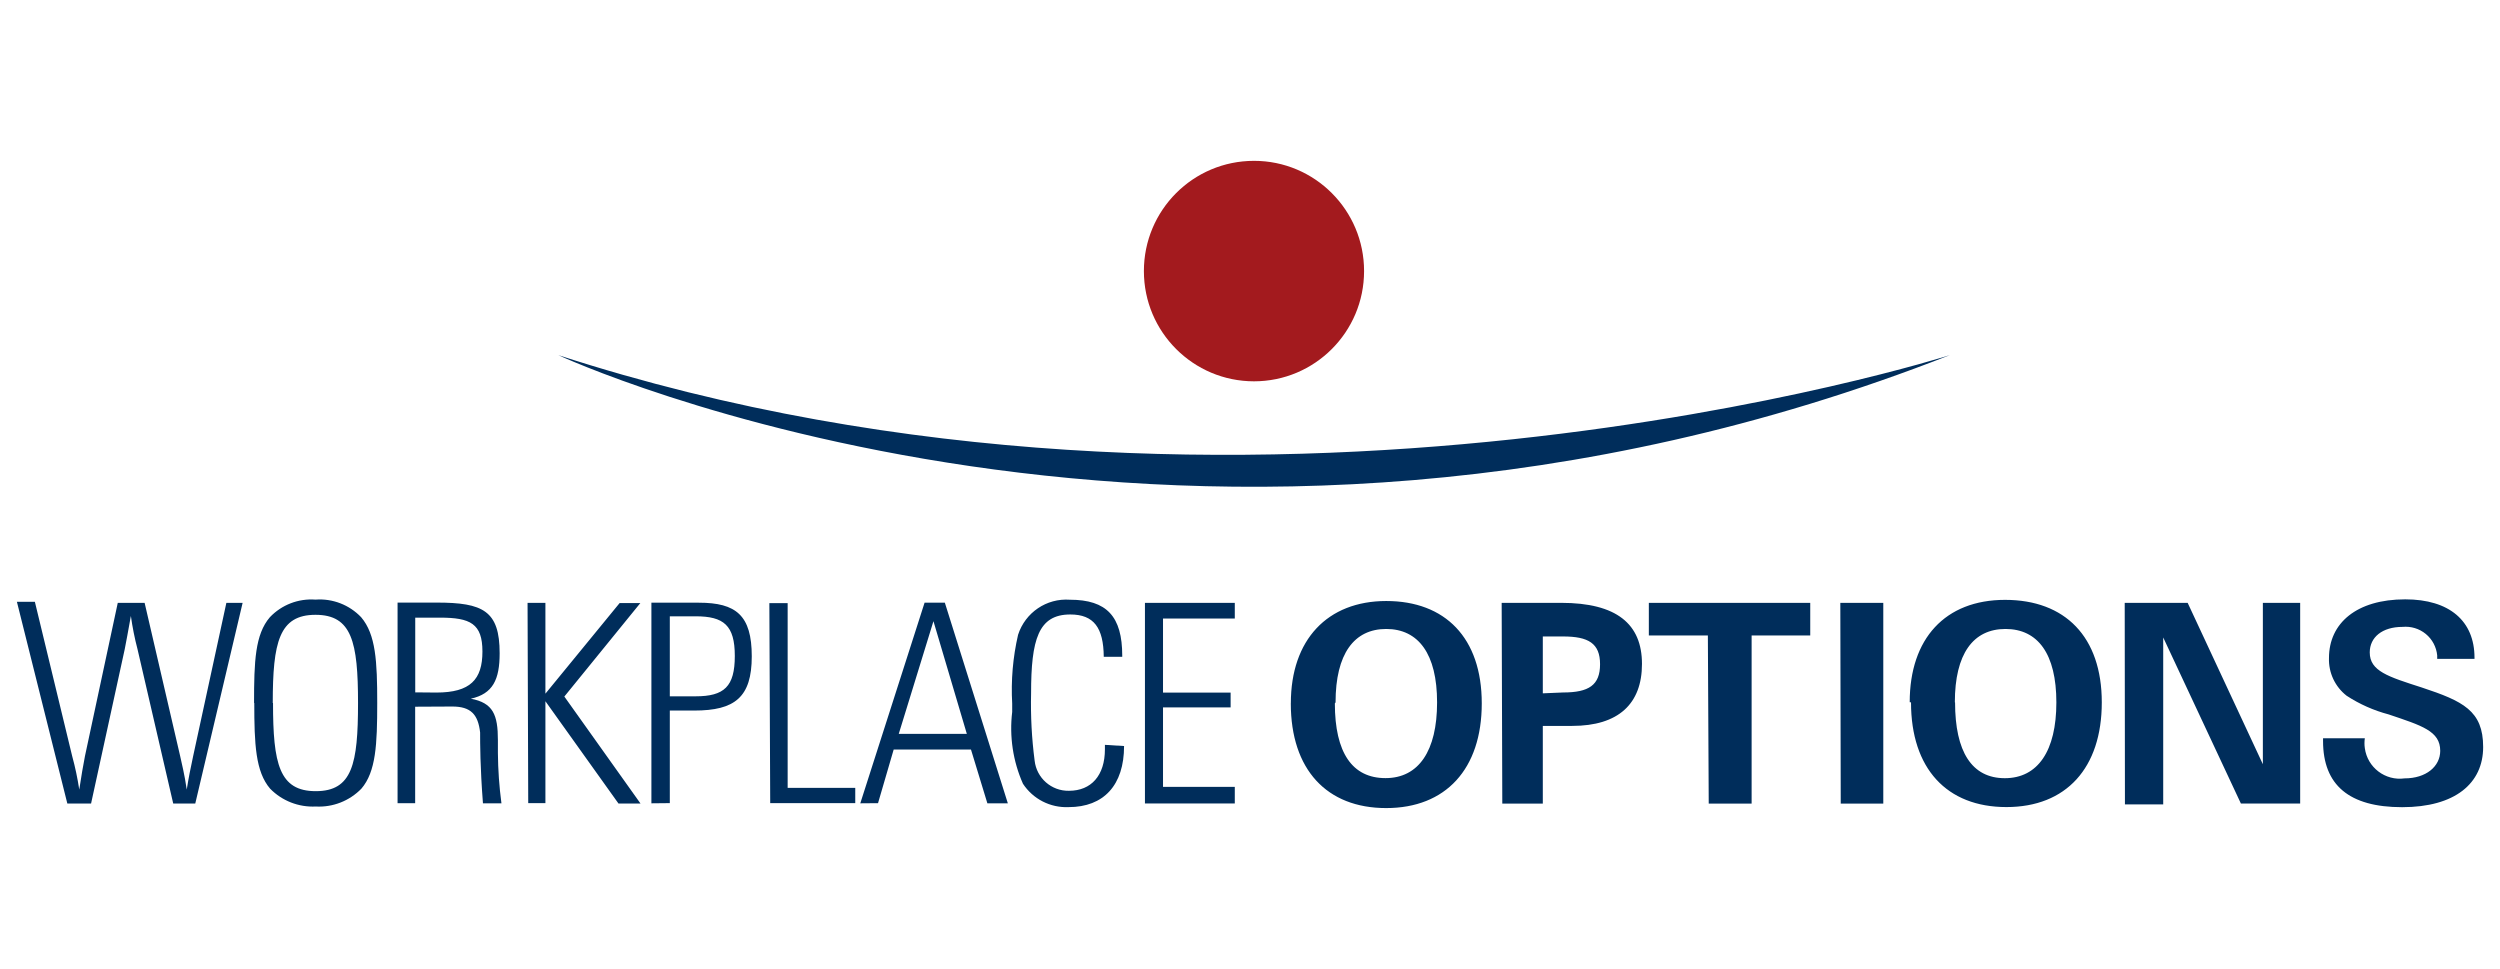
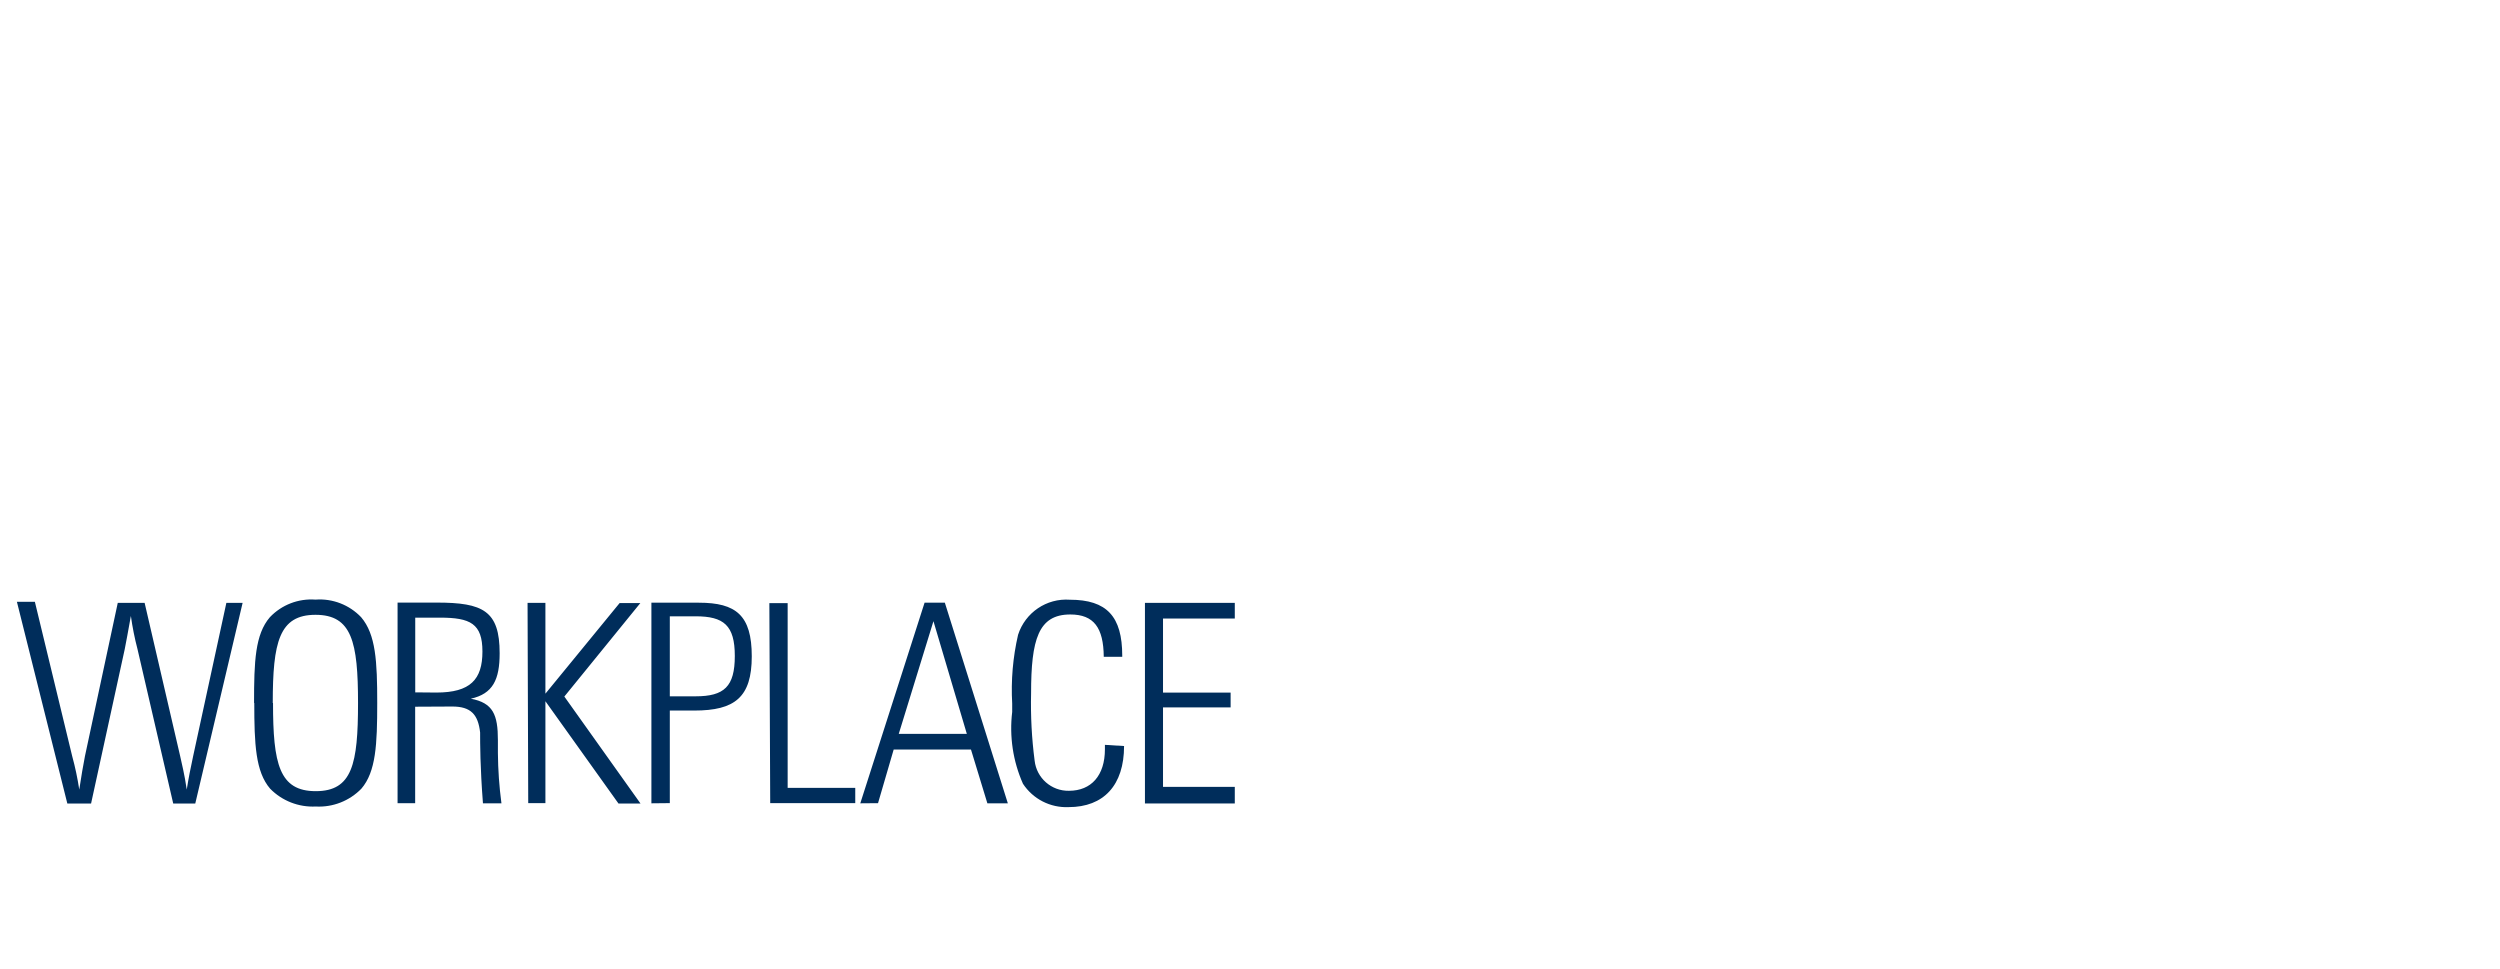
<svg xmlns="http://www.w3.org/2000/svg" id="Layer_1" viewBox="0 0 67.082 26">
  <defs>
    <style>.cls-1{fill:#a31a1e;}.cls-1,.cls-2{stroke-width:0px;}.cls-2{fill:#002d5b;}</style>
  </defs>
  <g id="surface1">
-     <path class="cls-1" d="m33.647,10.232c1.632,0,2.955-1.324,2.955-2.958.001-1.633-1.323-2.959-2.954-2.958-1.633,0-2.955,1.324-2.954,2.959,0,1.633,1.323,2.956,2.954,2.957" />
-     <path class="cls-2" d="m14.981,9.529s17.071,7.949,37.338,0c0,0-18.819,6.021-37.338,0" />
-     <path class="cls-2" d="m62.334,19.808v.077c0,1.183.703,1.774,2.122,1.774s2.174-.638,2.174-1.615c0-.976-.543-1.231-1.648-1.597-.898-.289-1.395-.438-1.395-.94,0-.407.334-.686.88-.686.225-.021.449.046.624.19s.284.351.306.575c.002.031.002.062,0,.093h1.001v-.03c0-.987-.673-1.567-1.86-1.567-1.306,0-2.045.64-2.045,1.574-.014.393.162.77.473,1.012.347.227.728.396,1.129.502.891.301,1.383.446,1.383.976,0,.42-.379.74-.958.74-.517.071-.995-.292-1.065-.81-.013-.088-.013-.179,0-.267h-1.121Zm-5.317,1.777h1.028v-4.48l2.085,4.457h1.59v-5.386h-1.001v4.33l-2.018-4.33h-1.689l.006,5.409Zm-4.563-2.738c0-1.302.49-1.97,1.359-1.97s1.365.668,1.365,1.97c0,1.301-.496,2.034-1.383,2.034-.885,0-1.335-.709-1.335-2.034m-1.182,0c0,1.774.958,2.809,2.56,2.809s2.559-1.047,2.559-2.809-.986-2.751-2.595-2.751c-1.608,0-2.559,1.04-2.559,2.745m-1.85,2.721h1.141v-5.386h-1.153l.011,5.386Zm-3.544,0h1.152v-4.51h1.573v-.876h-4.331v.876h1.584l.023,4.51Zm-4.451-2.958v-1.526h.543c.68,0,.993.184.993.745,0,.562-.301.758-.993.758l-.543.023Zm-1.087,2.958h1.087v-2.084h.788c1.241,0,1.873-.592,1.873-1.663,0-1.07-.678-1.639-2.168-1.639h-1.597l.017,5.386Zm-4.474-2.715c0-1.302.496-1.97,1.359-1.97.864,0,1.365.668,1.365,1.97,0,1.301-.493,2.032-1.384,2.032s-1.359-.68-1.359-2.005m-1.182,0c0,1.774.963,2.809,2.559,2.809,1.597,0,2.565-1.046,2.565-2.809s-.985-2.747-2.563-2.747c-1.579,0-2.56,1.04-2.56,2.744" />
    <path class="cls-2" d="m33.133,21.56v-.446h-1.926v-2.133h1.814v-.397h-1.814v-1.987h1.926v-.42h-2.411v5.383h2.411Zm-3.485-1.573v.118c0,.704-.367,1.114-.965,1.114-.47.009-.869-.342-.921-.81-.078-.598-.109-1.201-.095-1.804,0-1.448.195-2.117,1.052-2.117.632,0,.891.355.898,1.135h.496v-.028c0-1.053-.413-1.503-1.406-1.503-.624-.045-1.197.344-1.389.94-.14.606-.193,1.228-.158,1.848v.223c-.079.657.021,1.323.289,1.927.269.41.734.648,1.224.627.945,0,1.489-.591,1.489-1.639l-.516-.032Zm-5.532-.295l.931-3.024.896,3.024h-1.827Zm-.556,1.859l.42-1.439h2.074l.44,1.443h.549l-1.69-5.383h-.544l-1.725,5.383.477-.004Zm-2.893,0h2.282v-.41h-1.814v-4.957h-.491l.023,5.368Zm-2.694,0v-2.485h.657c1.087,0,1.542-.356,1.542-1.455,0-1.1-.42-1.439-1.42-1.439h-1.273v5.383l.493-.005Zm0-5.014h.692c.756,0,1.052.242,1.052,1.064s-.284,1.083-1.052,1.083h-.692v-2.147Zm-3.8,5.014h.462v-2.735l1.961,2.745h.591l-2.044-2.871,2.039-2.508h-.556l-1.991,2.431v-2.436h-.479l.018,5.374Zm-2.035-2.593c.496,0,.691.213.745.697,0,.289,0,.923.076,1.9h.496c-.059-.448-.091-.898-.095-1.349v-.344c0-.686-.13-1.002-.727-1.114.591-.131.774-.509.774-1.219,0-1.141-.446-1.36-1.689-1.36h-1.05v5.383h.472v-2.589l.996-.005Zm-.996-.38v-2.005h.662c.816,0,1.141.159,1.141.91,0,.751-.326,1.1-1.236,1.1l-.568-.005Zm-4.319.283c0,1.107.034,1.846.425,2.301.321.328.767.502,1.225.479.458.025.904-.15,1.224-.479.39-.455.425-1.183.425-2.301s-.038-1.838-.432-2.3c-.317-.332-.766-.506-1.224-.472-.458-.034-.907.139-1.224.472-.397.462-.425,1.183-.425,2.302m.502,0c0-1.633.171-2.366,1.147-2.366.975,0,1.141.727,1.141,2.366s-.154,2.366-1.135,2.366c-.98,0-1.146-.734-1.146-2.366m-5.519,2.697h.637l.903-4.141c.034-.19.095-.479.165-.891.042.3.101.598.178.891l.958,4.141h.592l1.27-5.383h-.436l-.891,4.111c-.066.307-.124.592-.172.899-.06-.42-.137-.71-.178-.905l-.952-4.105h-.721l-.88,4.111c-.047.248-.101.544-.153.899-.046-.303-.109-.604-.19-.899l-1.001-4.14h-.482l1.353,5.412Z" />
  </g>
</svg>